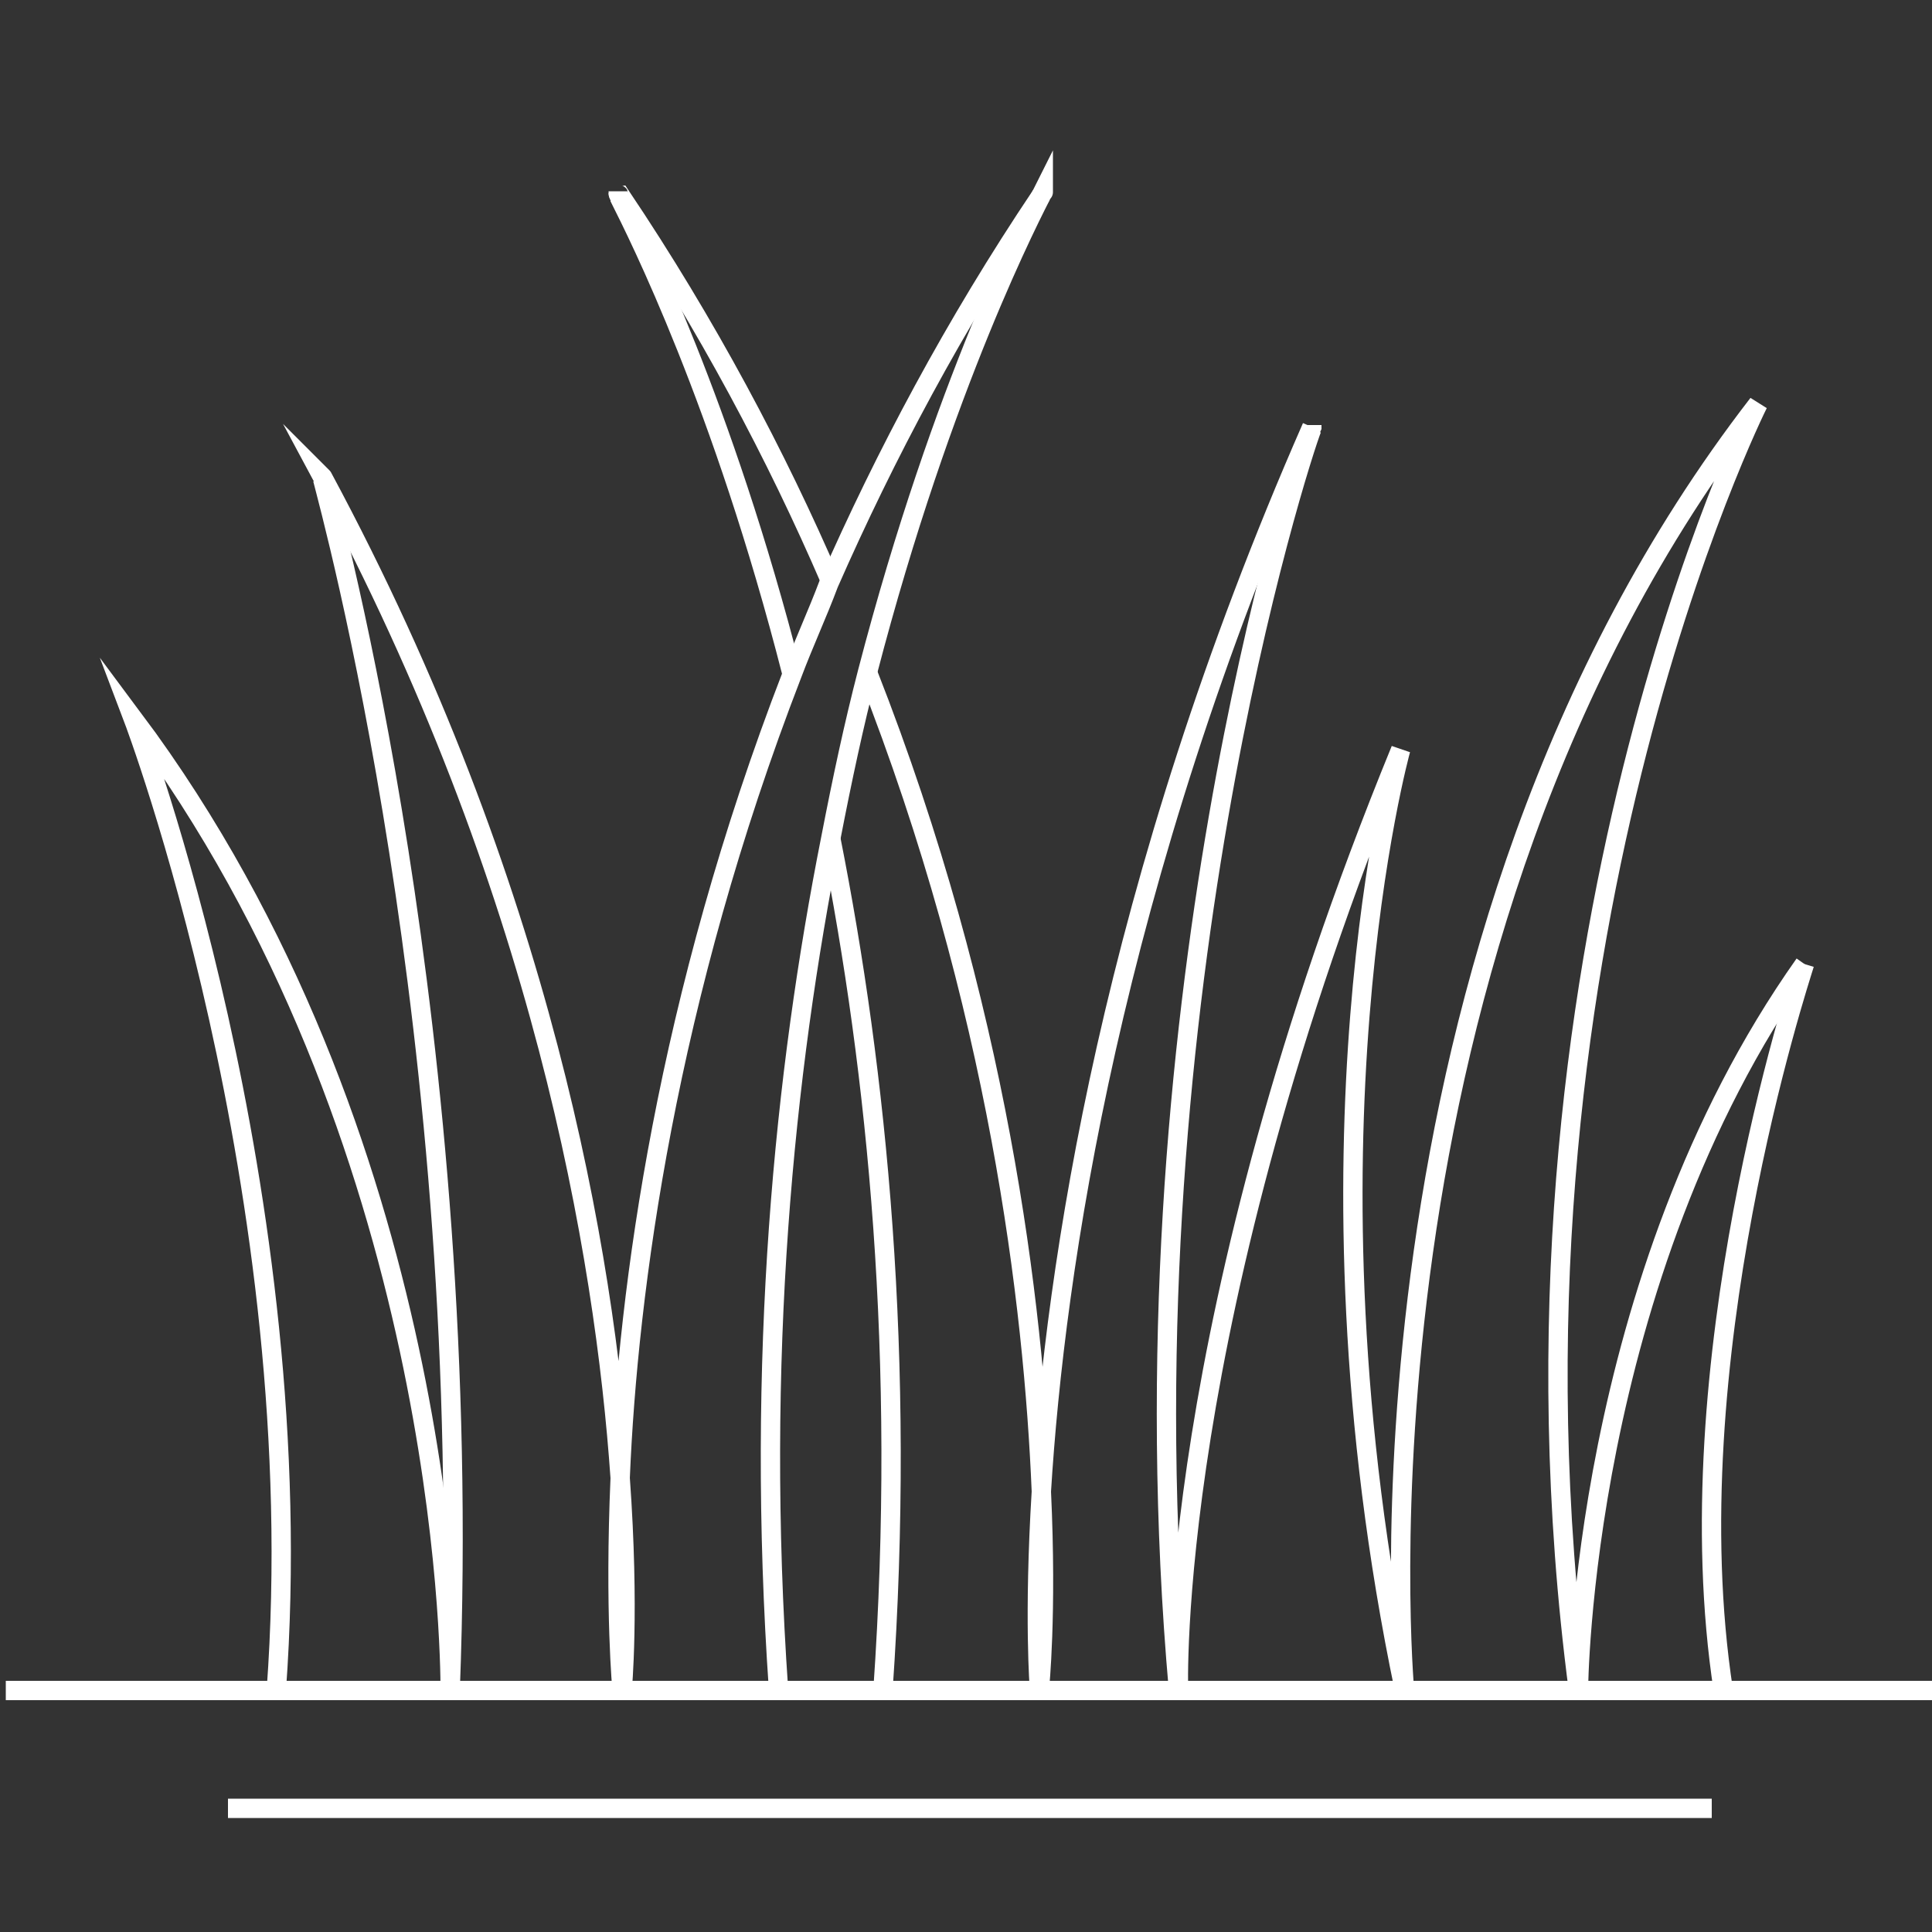
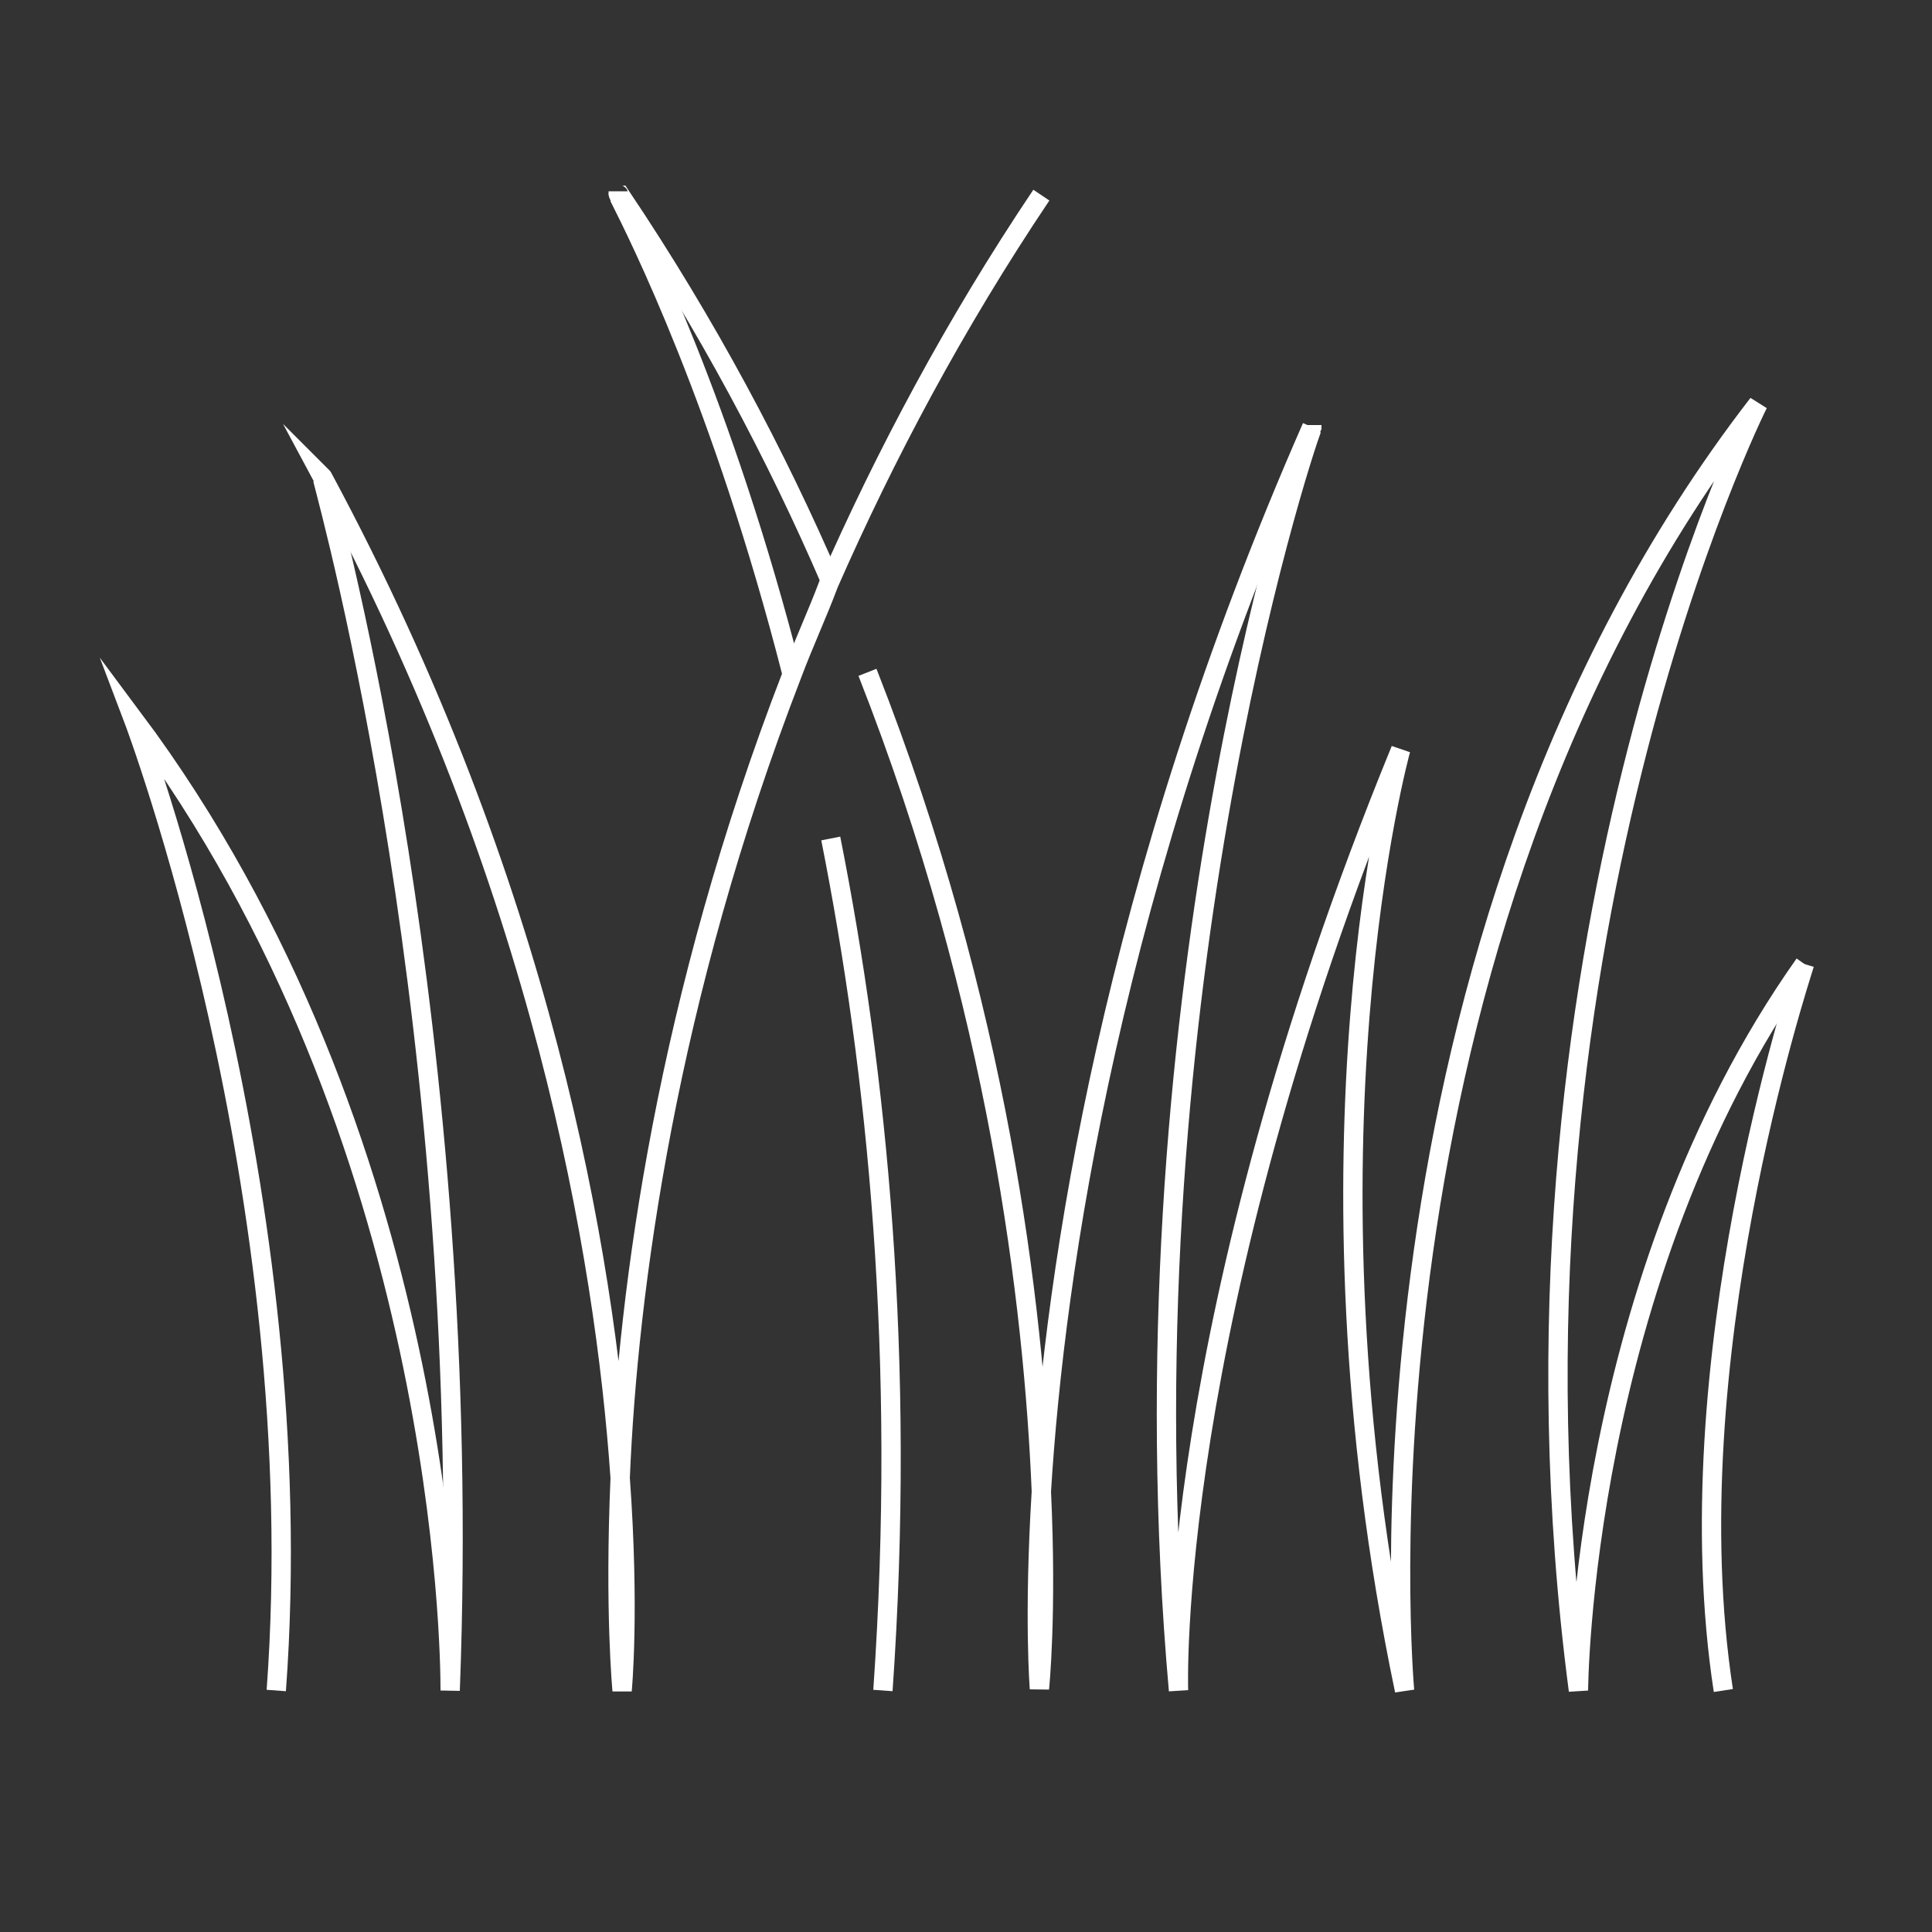
<svg xmlns="http://www.w3.org/2000/svg" version="1.0" id="Warstwa_1" x="0px" y="0px" width="100px" height="100px" viewBox="0 0 100 100" style="enable-background:new 0 0 100 100;" xml:space="preserve">
  <rect x="0" y="0" width="100" height="100" fill="#333333" stroke="none" />
  <style type="text/css">
	.st0{fill:none;stroke:#FFFFFF;stroke-miterlimit:10;}
</style>
  <g>
    <g>
      <path class="st0" d="M23.3,87.4c0-1.7-0.2-28.5-16.4-50.2c0,0,9.3,24.5,7.4,50.3" />
      <path class="st0" d="M23.3,87.5C23.3,87.5,23.3,87.4,23.3,87.5c1.3-33.9-6.2-61.1-6.6-62.7" />
      <path class="st0" d="M16.7,24.7C16.8,24.8,16.8,24.8,16.7,24.7C28.1,45.9,31.3,65,32.1,76.5c0.5,6.9,0.1,11,0.1,11    s-0.4-4.1-0.1-11c0.4-9.7,2.4-24.8,8.9-41.6c0.6-1.6,1.3-3.1,1.9-4.7c2.9-6.6,6.5-13.4,11-20.1" />
-       <path class="st0" d="M54,9.9C54,9.9,54,10,54,9.9c-0.5,1-5.2,9.9-9.1,24.9c-0.7,2.7-1.3,5.5-1.9,8.6c-2.4,12.1-3.9,26.9-2.7,44.1" />
      <path class="st0" d="M89.2,87.5c-2.6-16.9,3.9-36.6,4.2-37.6" />
      <path class="st0" d="M93.4,49.9L93.4,49.9C81.8,66.3,81.7,87.5,81.7,87.5c-5-38.1,9.3-66.6,9.3-66.6    C69.2,49.1,72.7,87.5,72.7,87.5c-5.9-28.2-0.2-48.7-0.2-48.7C60.3,68.6,61,87.5,61,87.5c-3.1-34.9,6.3-63.8,6.9-65.3" />
      <path class="st0" d="M32,10c0,0,0,0.1,0.1,0.1c4.5,6.7,8.1,13.5,10.9,20" />
      <path class="st0" d="M44.9,34.8c6.8,17.3,8.6,32.8,9,42.4l0,0c0.3,6.4-0.1,10.2-0.1,10.2s-0.3-3.7,0.1-10.2l0,0    c0.7-11.4,3.6-31.4,14-55.1V22" />
      <path class="st0" d="M43,43.4c2.4,12.1,3.9,26.9,2.7,44.1" />
      <path class="st0" d="M41,34.9c-3.6-14.1-8-22.8-8.9-24.6c0-0.1-0.1-0.2-0.1-0.3V9.9" />
    </g>
-     <line class="st0" x1="0.3" y1="87.5" x2="100" y2="87.5" />
-     <line class="st0" x1="11.8" y1="93.6" x2="88.6" y2="93.6" />
  </g>
</svg>